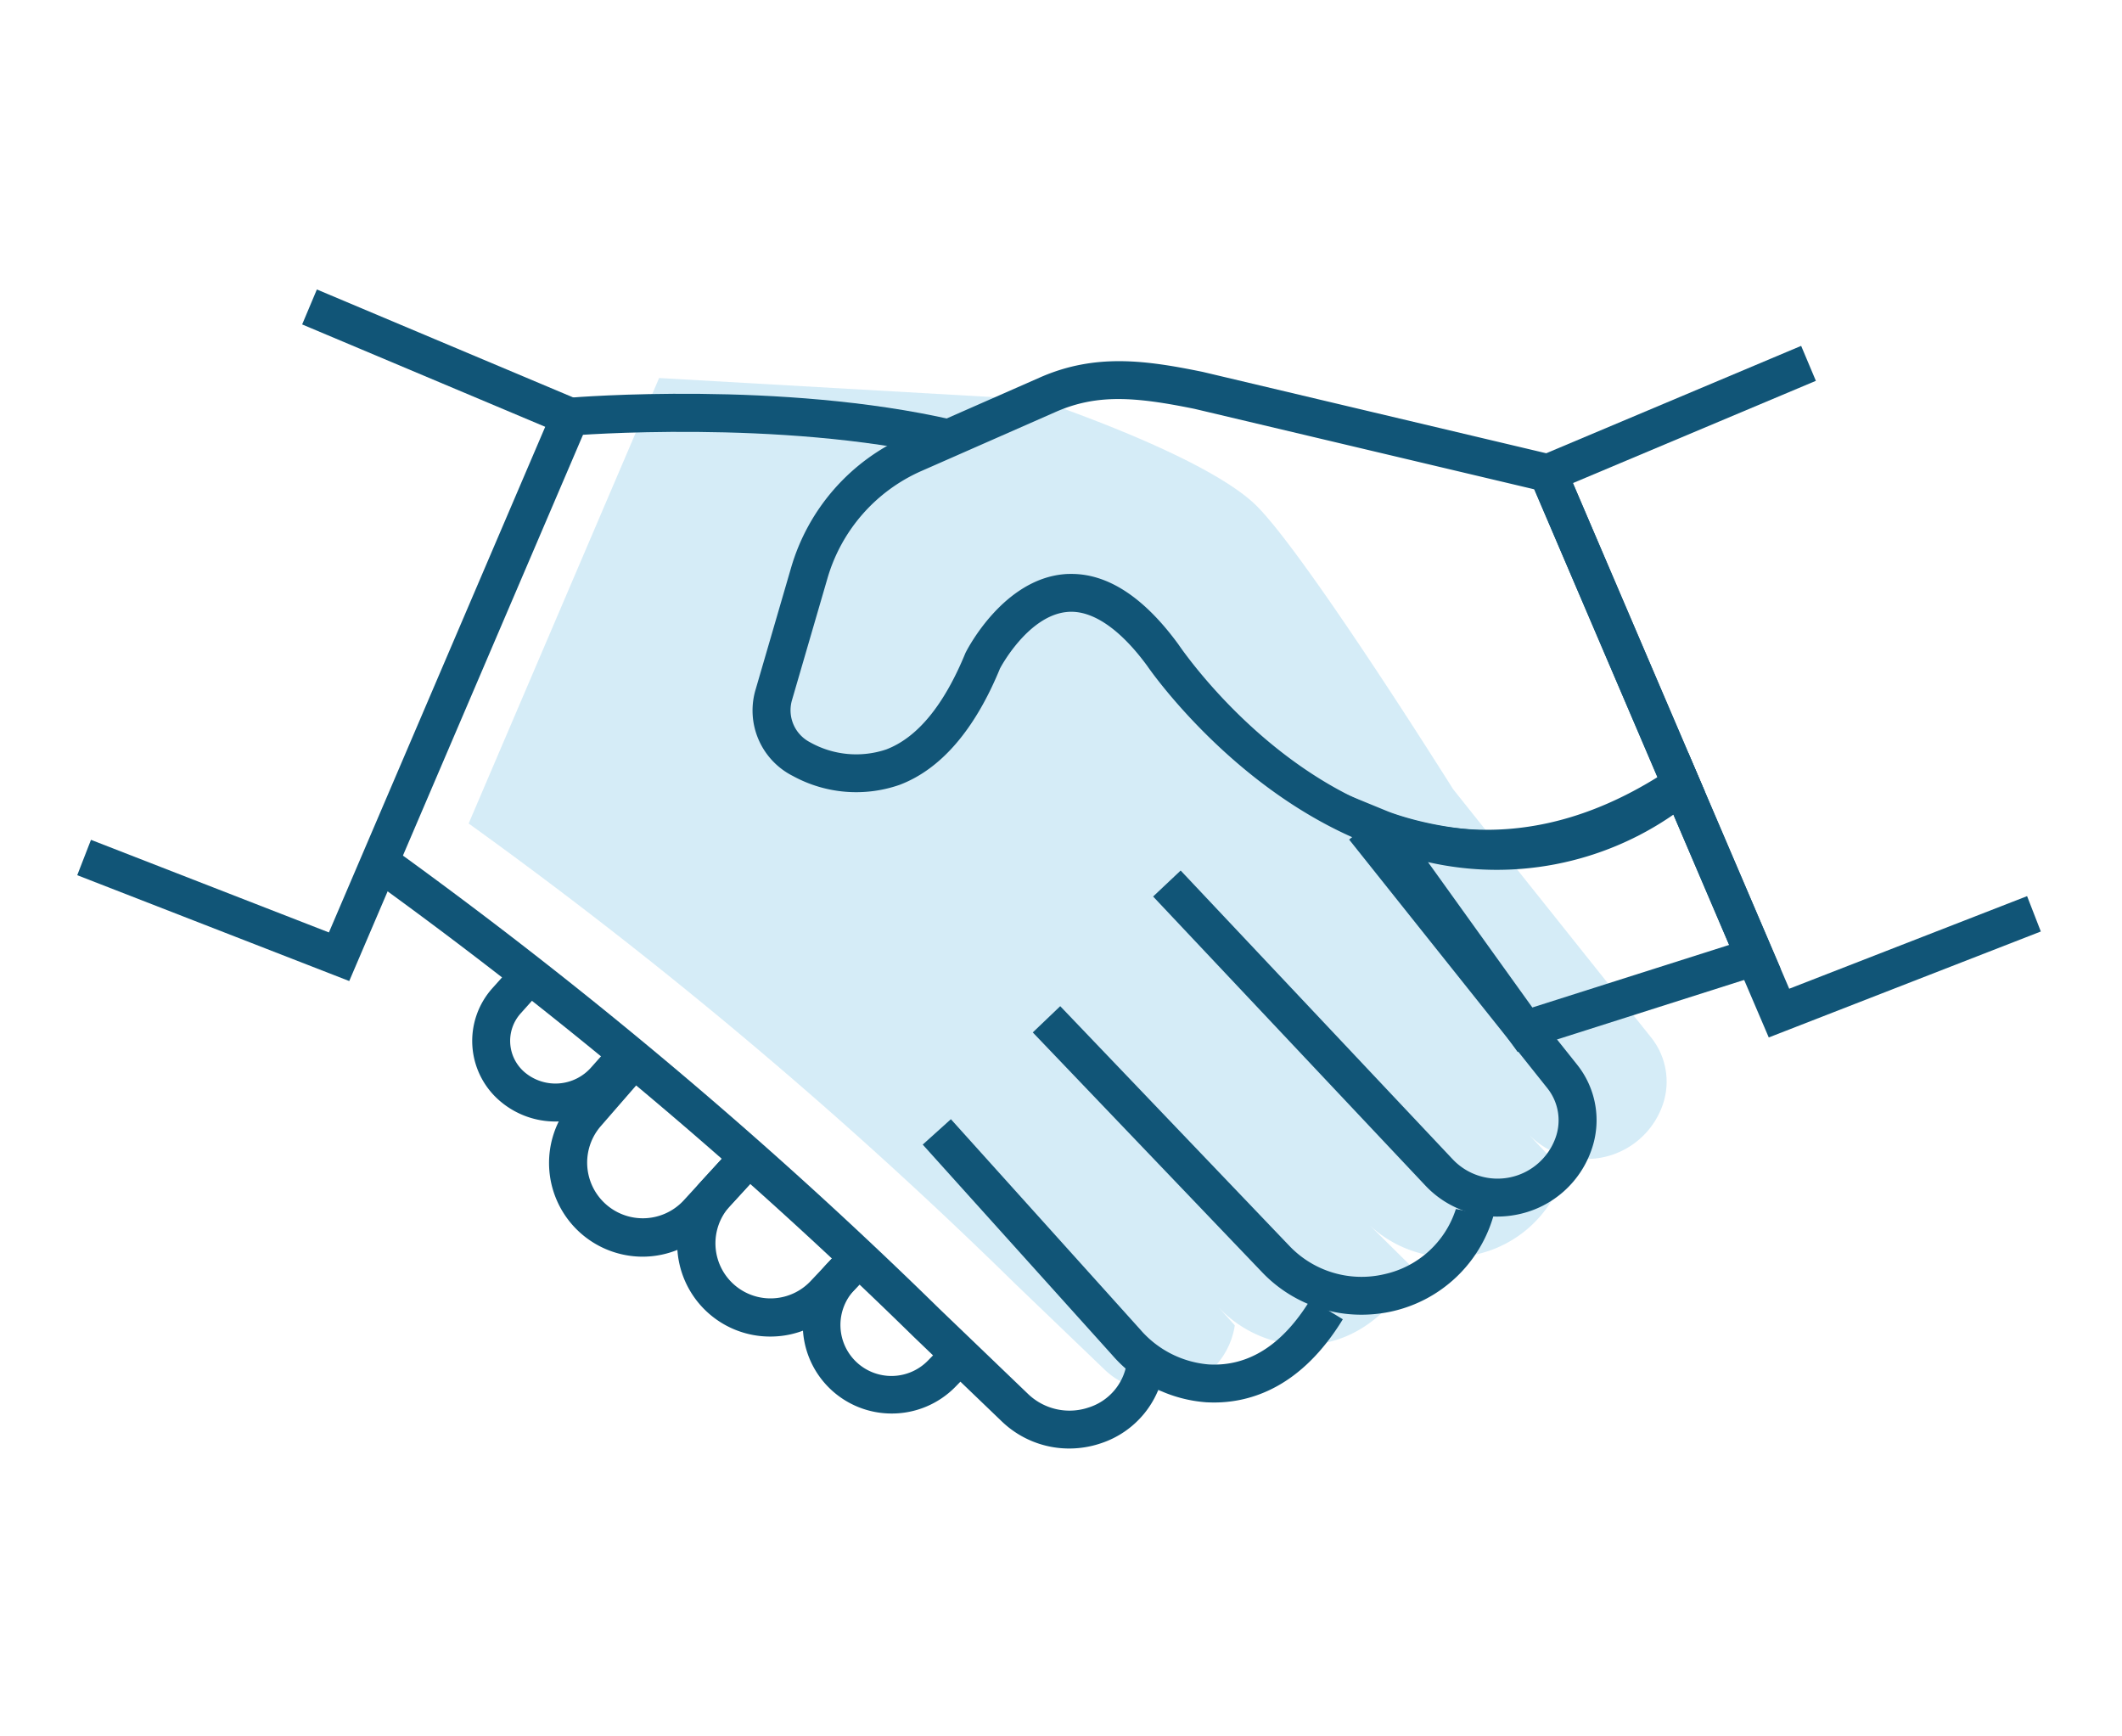
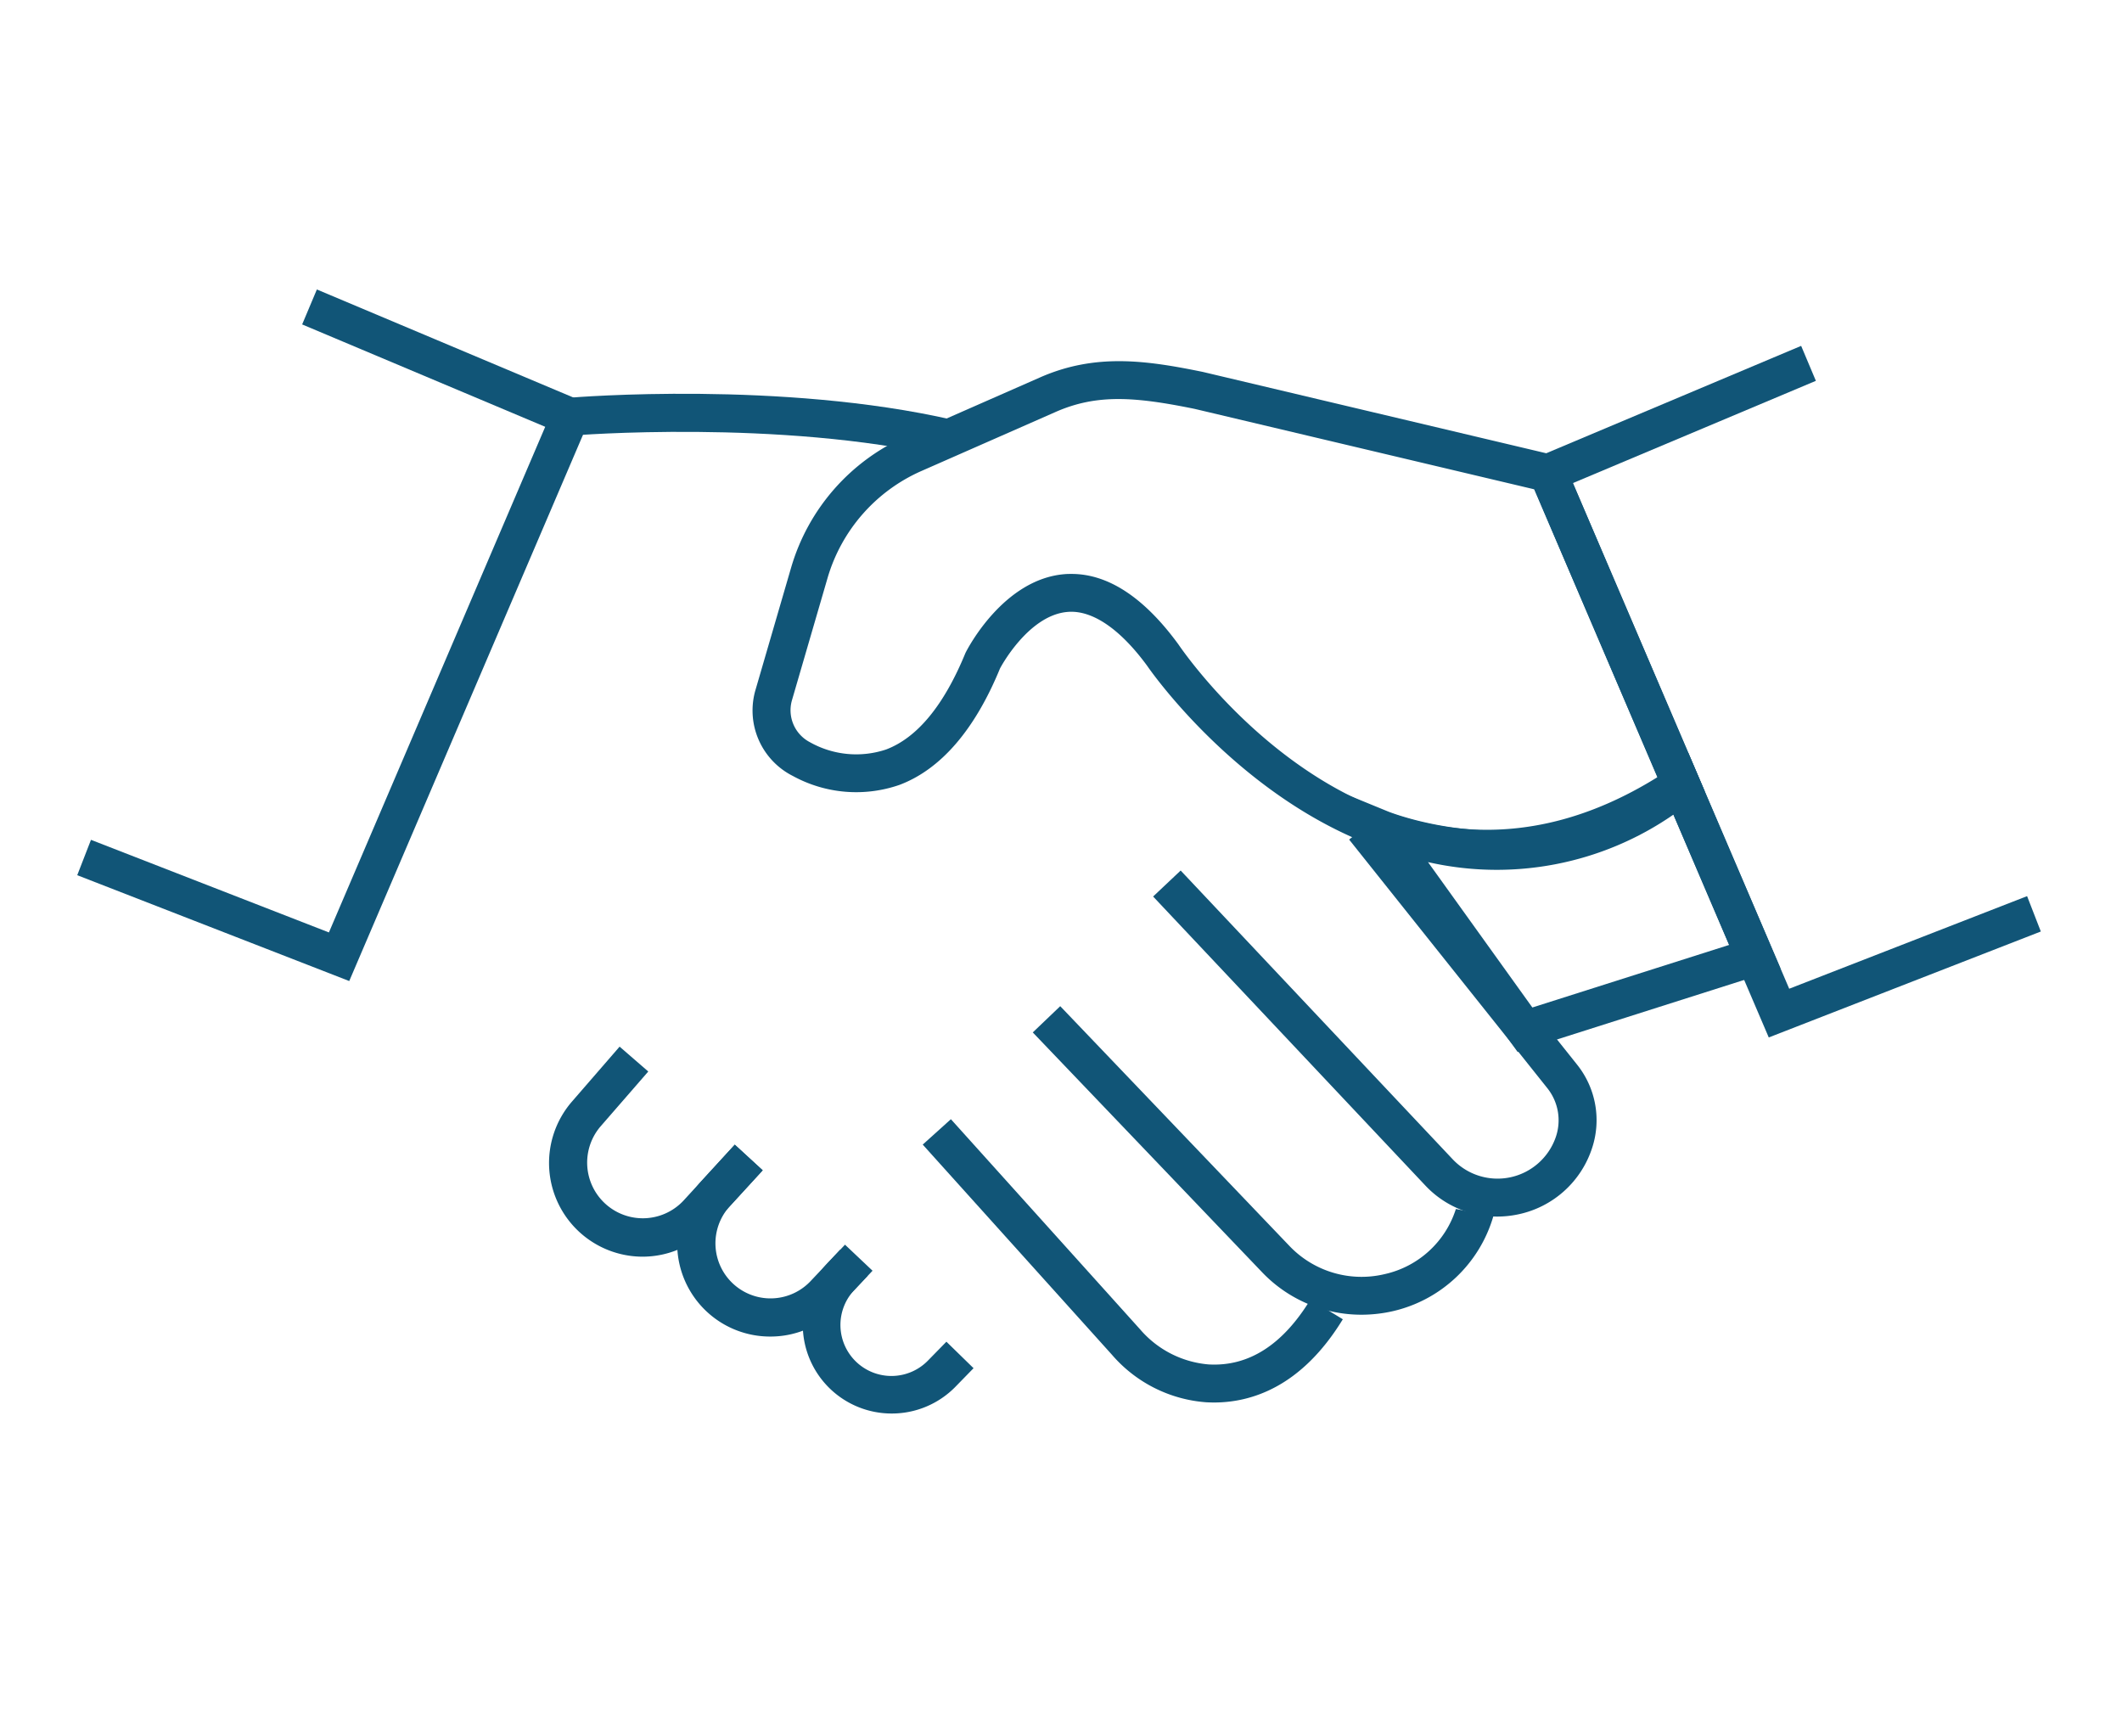
<svg xmlns="http://www.w3.org/2000/svg" width="110" height="90" viewBox="0 0 110 90">
  <g id="Grupo_1377" data-name="Grupo 1377" transform="translate(-443 -745)">
    <rect id="Rectángulo_3117" data-name="Rectángulo 3117" width="110" height="90" transform="translate(443 745)" fill="none" />
    <g id="Grupo_1343" data-name="Grupo 1343" transform="translate(299.069 467.549)">
-       <path id="Trazado_4505" data-name="Trazado 4505" d="M154.911,318.055A243.694,243.694,0,0,1,183.25,341.92l4.6,4.416a4.018,4.018,0,0,0,6.756-2.144l.018-.128-1.009-1.122a6.216,6.216,0,0,0,4.222,2.133c1.853.1,4.2-.605,6.169-3.834l-2.652-2.623a6.146,6.146,0,0,0,10.289-2.28c.024-.068.045-.136.065-.207l-1.884-2a4.176,4.176,0,0,0,6.979-1.478h0a3.662,3.662,0,0,0-.59-3.5l-10.274-12.881s-7.553-12.05-10.174-14.671-11.356-5.514-11.356-5.514l-19.625-1.122Z" transform="translate(13.314 2.079)" fill="#2da0da" opacity="0.2" />
      <g id="Grupo_1342" data-name="Grupo 1342" transform="translate(147.931 292.451)">
        <g id="Grupo_1329" data-name="Grupo 1329" transform="translate(35.014 3.718)">
          <path id="Trazado_4506" data-name="Trazado 4506" d="M199.458,320.11c-10.512,0-17.617-10.3-17.709-10.441-1.431-1.952-2.875-2.907-4.13-2.8-2.049.168-3.5,2.914-3.509,2.943-1.3,3.161-3.058,5.21-5.2,6.02a6.836,6.836,0,0,1-5.525-.456,3.8,3.8,0,0,1-1.934-4.5l1.835-6.3a10.716,10.716,0,0,1,5.973-6.814l6.943-3.053c2.878-1.261,5.517-.875,8.426-.28l18.605,4.406,7.417,17.337-.676.456A18.672,18.672,0,0,1,199.458,320.11ZM177.824,304.9c1.9,0,3.761,1.221,5.533,3.643.464.679,10.8,15.617,24.84,6.89l-6.384-14.918-17.609-4.17c-3.1-.632-5.074-.781-7.212.162l-6.94,3.053a8.737,8.737,0,0,0-4.88,5.564l-1.835,6.3a1.867,1.867,0,0,0,.912,2.191,4.89,4.89,0,0,0,3.965.383c1.614-.611,3-2.293,4.109-5,.11-.225,1.971-3.826,5.137-4.086C177.583,304.9,177.7,304.9,177.824,304.9Z" transform="translate(-161.291 -293.87)" fill="#157" />
        </g>
        <g id="Grupo_1330" data-name="Grupo 1330" transform="translate(64.792 24.032)">
          <path id="Trazado_4507" data-name="Trazado 4507" d="M182.533,317.115l-9.88-13.762,3.169,1.3c.087.034,8.253,3.294,14.543-2.152l1.017-.881,4.775,11.162Zm-4.647-9.841,5.409,7.535,10.2-3.242-2.888-6.754A16.082,16.082,0,0,1,177.887,307.274Z" transform="translate(-172.653 -301.621)" fill="#157" />
        </g>
        <g id="Grupo_1331" data-name="Grupo 1331">
          <path id="Trazado_4508" data-name="Trazado 4508" d="M162.035,328.3l-14.1-5.486.712-1.833,12.334,4.8,11.213-26.208-12.6-5.306.763-1.812,14.42,6.073Z" transform="translate(-147.931 -292.451)" fill="#157" />
        </g>
        <g id="Grupo_1332" data-name="Grupo 1332" transform="translate(74.951 2.927)">
          <path id="Trazado_4509" data-name="Trazado 4509" d="M189.267,329.414,176.529,299.64l14.417-6.072.763,1.812-12.595,5.3,11.213,26.209,12.331-4.8.712,1.833Z" transform="translate(-176.529 -293.568)" fill="#157" />
        </g>
        <g id="Grupo_1333" data-name="Grupo 1333" transform="translate(55.772 27.29)">
          <path id="Trazado_4510" data-name="Trazado 4510" d="M187.051,323.631a5.1,5.1,0,0,1-3.737-1.622l-14.1-14.967,1.428-1.347,14.1,14.965a3.194,3.194,0,0,0,5.339-1.13,2.667,2.667,0,0,0-.432-2.555L179.375,304.09l1.536-1.227,10.274,12.884a4.61,4.61,0,0,1,.75,4.434,5.13,5.13,0,0,1-3.8,3.336A5.283,5.283,0,0,1,187.051,323.631Z" transform="translate(-169.211 -302.864)" fill="#157" />
        </g>
        <g id="Grupo_1334" data-name="Grupo 1334" transform="translate(49.537 37.152)">
          <path id="Trazado_4511" data-name="Trazado 4511" d="M183.865,322.619a7.109,7.109,0,0,1-5.163-2.22l-11.87-12.412,1.423-1.36,11.87,12.415a5.162,5.162,0,0,0,4.94,1.475,5.018,5.018,0,0,0,3.7-3.378l1.942.375a7.074,7.074,0,0,1-5.2,4.919A7.326,7.326,0,0,1,183.865,322.619Z" transform="translate(-166.832 -306.627)" fill="#157" />
        </g>
        <g id="Grupo_1335" data-name="Grupo 1335" transform="translate(43.831 43.01)">
          <path id="Trazado_4512" data-name="Trazado 4512" d="M179.756,323.546c-.131,0-.262-.005-.385-.01a7.143,7.143,0,0,1-4.9-2.458l-9.815-10.9,1.46-1.316,9.815,10.9a5.253,5.253,0,0,0,3.549,1.811c2.076.118,3.842-1.02,5.273-3.363l1.68,1.022C184.287,322.744,181.685,323.546,179.756,323.546Z" transform="translate(-164.655 -308.862)" fill="#157" />
        </g>
        <g id="Grupo_1336" data-name="Grupo 1336" transform="translate(25.467 5.407)">
          <path id="Trazado_4513" data-name="Trazado 4513" d="M177.134,297.784c-8.56-1.963-19.213-1.111-19.321-1.1l-.165-1.958c.448-.039,11.062-.888,19.926,1.143Z" transform="translate(-157.648 -294.514)" fill="#157" />
        </g>
        <g id="Grupo_1337" data-name="Grupo 1337" transform="translate(15.11 28.876)">
-           <path id="Trazado_4514" data-name="Trazado 4514" d="M190.015,334.672a5.037,5.037,0,0,1-3.5-1.407l-4.6-4.416A245.168,245.168,0,0,0,153.7,305.083l1.122-1.614a246.751,246.751,0,0,1,28.467,23.97l4.592,4.408a3.1,3.1,0,0,0,3.148.695,2.869,2.869,0,0,0,1.963-2.283l1.963.142a4.853,4.853,0,0,1-3.3,4A5.116,5.116,0,0,1,190.015,334.672Z" transform="translate(-153.696 -303.469)" fill="#157" />
-         </g>
+           </g>
        <g id="Grupo_1338" data-name="Grupo 1338" transform="translate(20.478 34.872)">
-           <path id="Trazado_4515" data-name="Trazado 4515" d="M160.063,314.015a4.416,4.416,0,0,1-2.817-1.009,4.093,4.093,0,0,1-.456-5.9l1.208-1.35,1.465,1.31-1.211,1.35a2.134,2.134,0,0,0,.239,3.069,2.467,2.467,0,0,0,3.42-.275l1.185-1.334,1.468,1.305-1.182,1.334A4.422,4.422,0,0,1,160.063,314.015Z" transform="translate(-155.744 -305.757)" fill="#157" />
-         </g>
+           </g>
        <g id="Grupo_1339" data-name="Grupo 1339" transform="translate(24.461 39.249)">
          <path id="Trazado_4516" data-name="Trazado 4516" d="M162.118,318.314a4.857,4.857,0,0,1-3.667-8.038l2.471-2.849,1.486,1.289-2.474,2.846a2.885,2.885,0,0,0,4.306,3.839l2.652-2.893,1.447,1.329-2.65,2.893A4.846,4.846,0,0,1,162.118,318.314Z" transform="translate(-157.264 -307.427)" fill="#157" />
        </g>
        <g id="Grupo_1340" data-name="Grupo 1340" transform="translate(31.11 44.33)">
          <path id="Trazado_4517" data-name="Trazado 4517" d="M164.618,319.312a4.815,4.815,0,0,1-3.554-8.072l1.717-1.874,1.447,1.329-1.714,1.871a2.855,2.855,0,0,0,4.18,3.889l1.8-1.905,1.428,1.35-1.793,1.9A4.8,4.8,0,0,1,164.618,319.312Z" transform="translate(-159.801 -309.366)" fill="#157" />
        </g>
        <g id="Grupo_1341" data-name="Grupo 1341" transform="translate(37.621 49.779)">
          <path id="Trazado_4518" data-name="Trazado 4518" d="M166.889,319.931a4.605,4.605,0,0,1-3.355-7.766l.679-.721,1.431,1.344-.676.721a2.644,2.644,0,0,0,3.813,3.664l.943-.964,1.407,1.373-.943.967A4.61,4.61,0,0,1,166.889,319.931Z" transform="translate(-162.285 -311.445)" fill="#157" />
        </g>
      </g>
    </g>
  </g>
</svg>